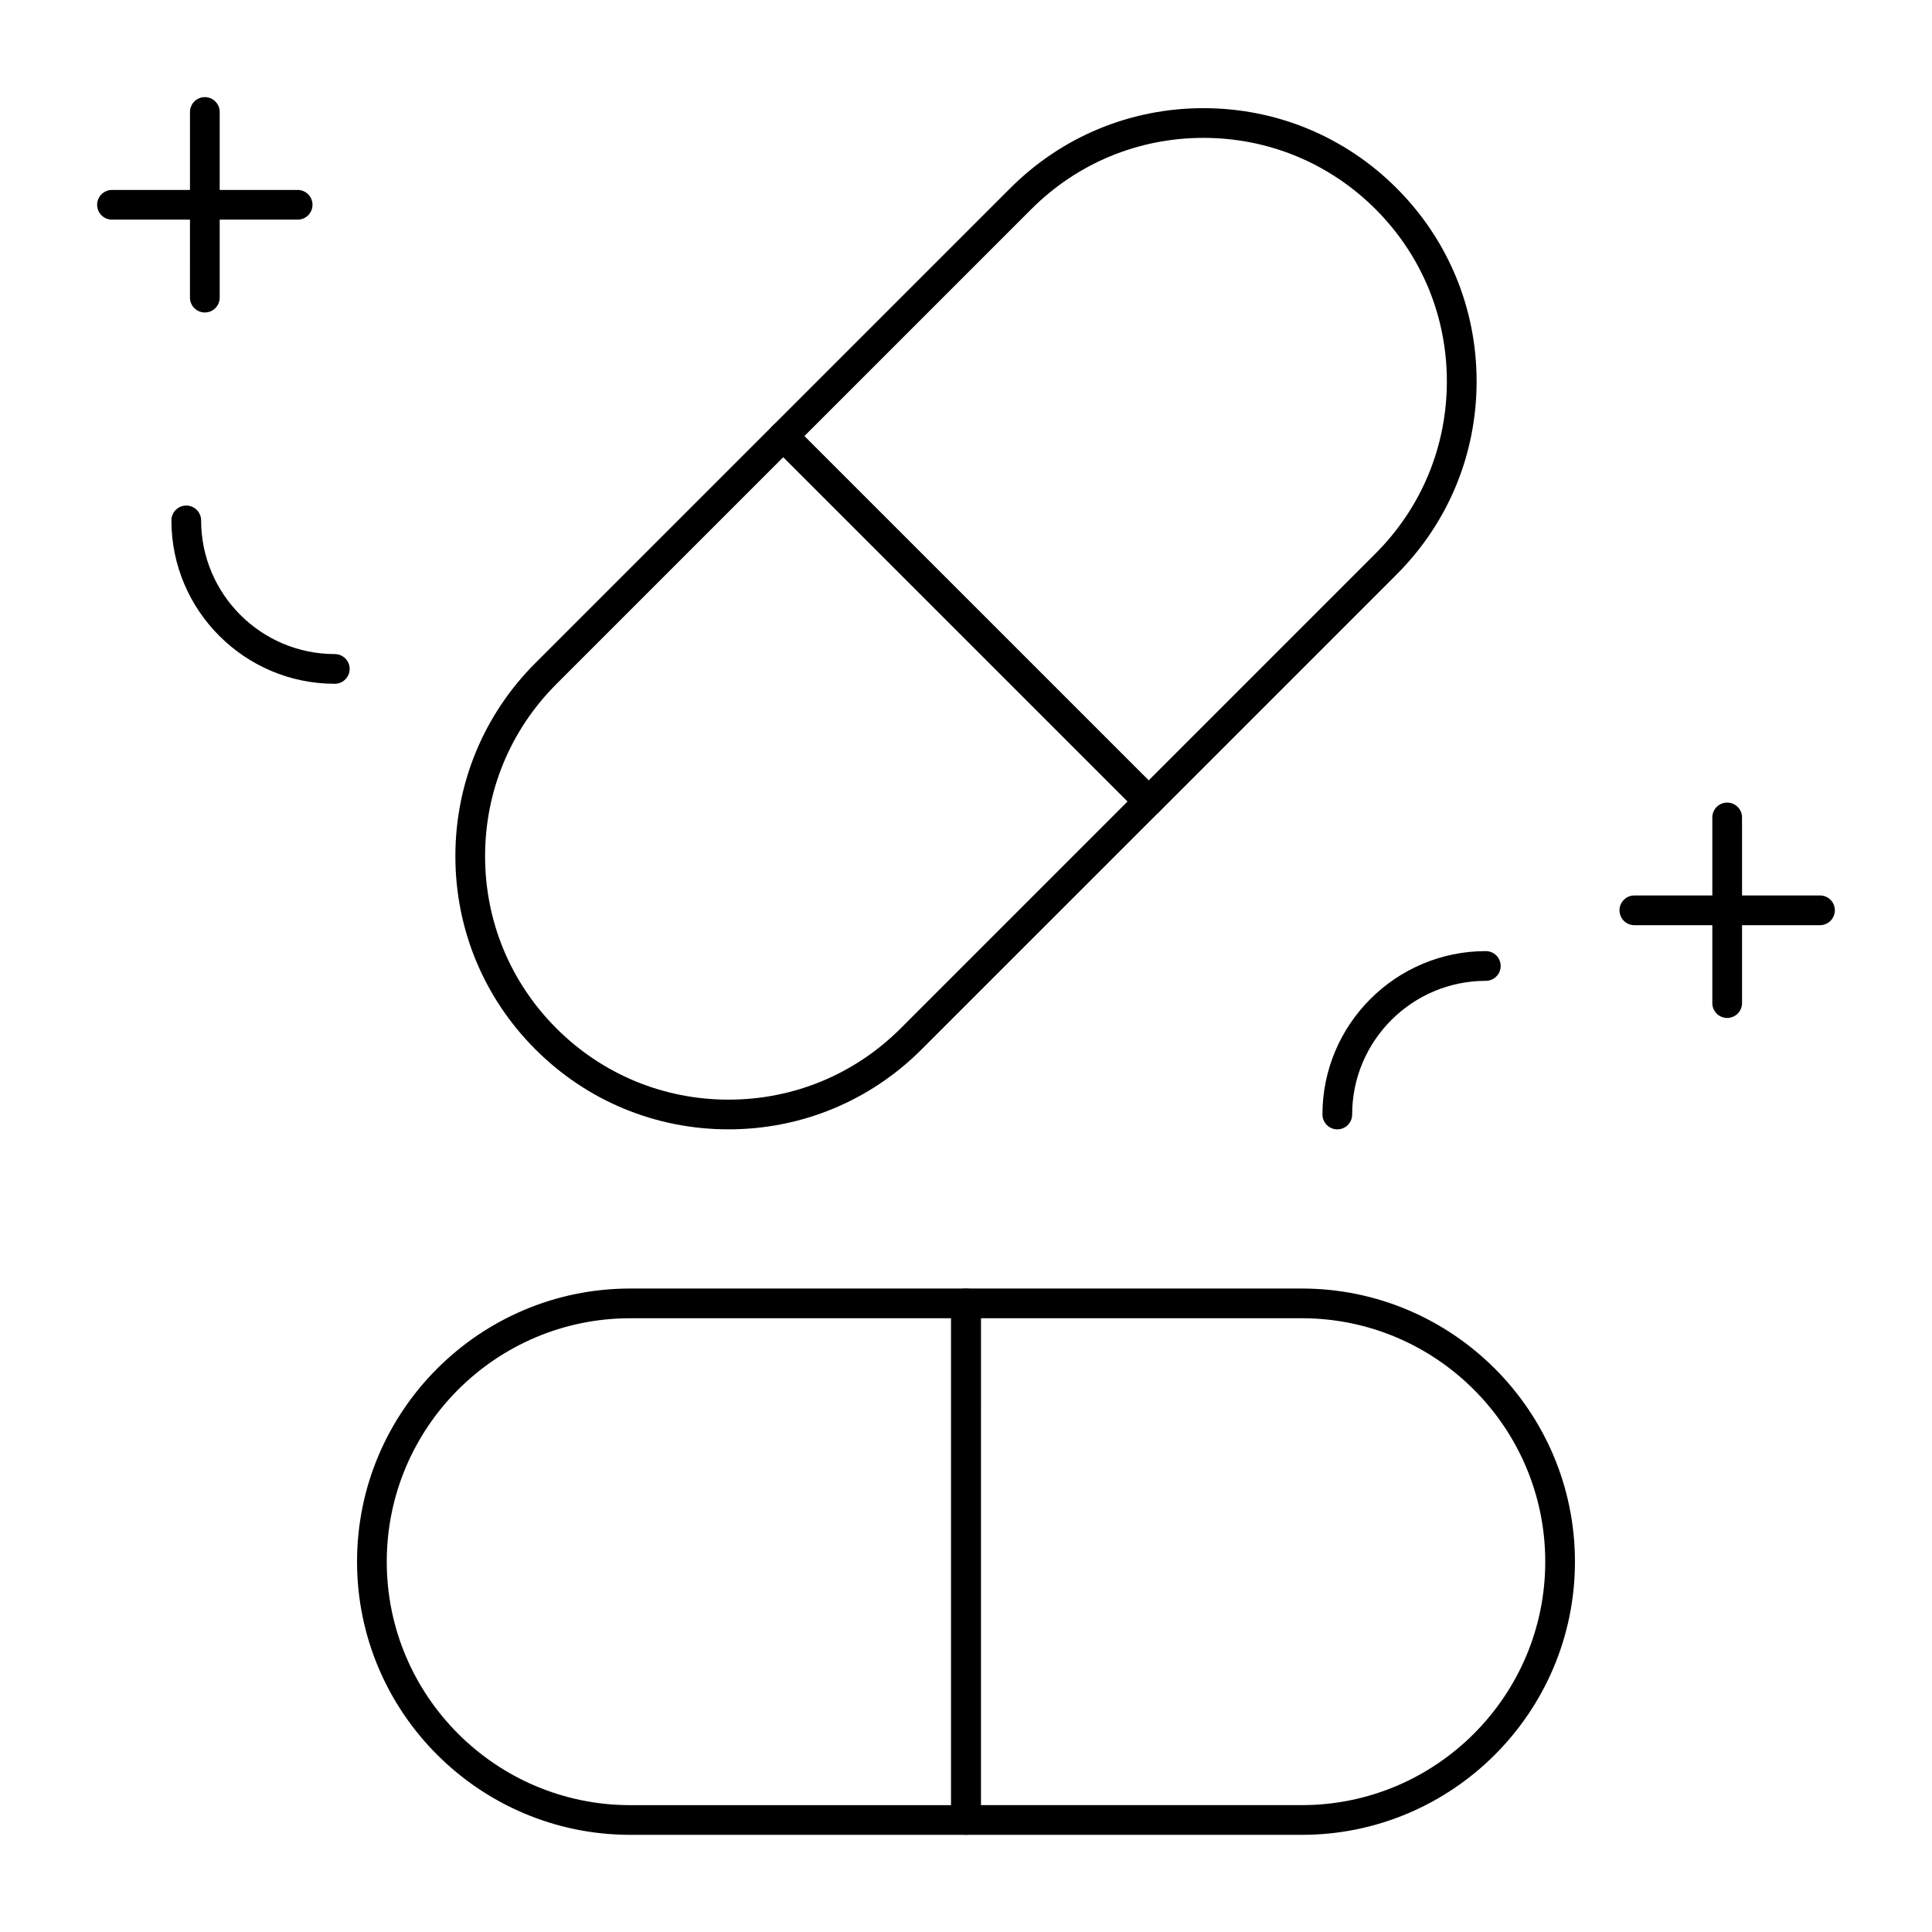
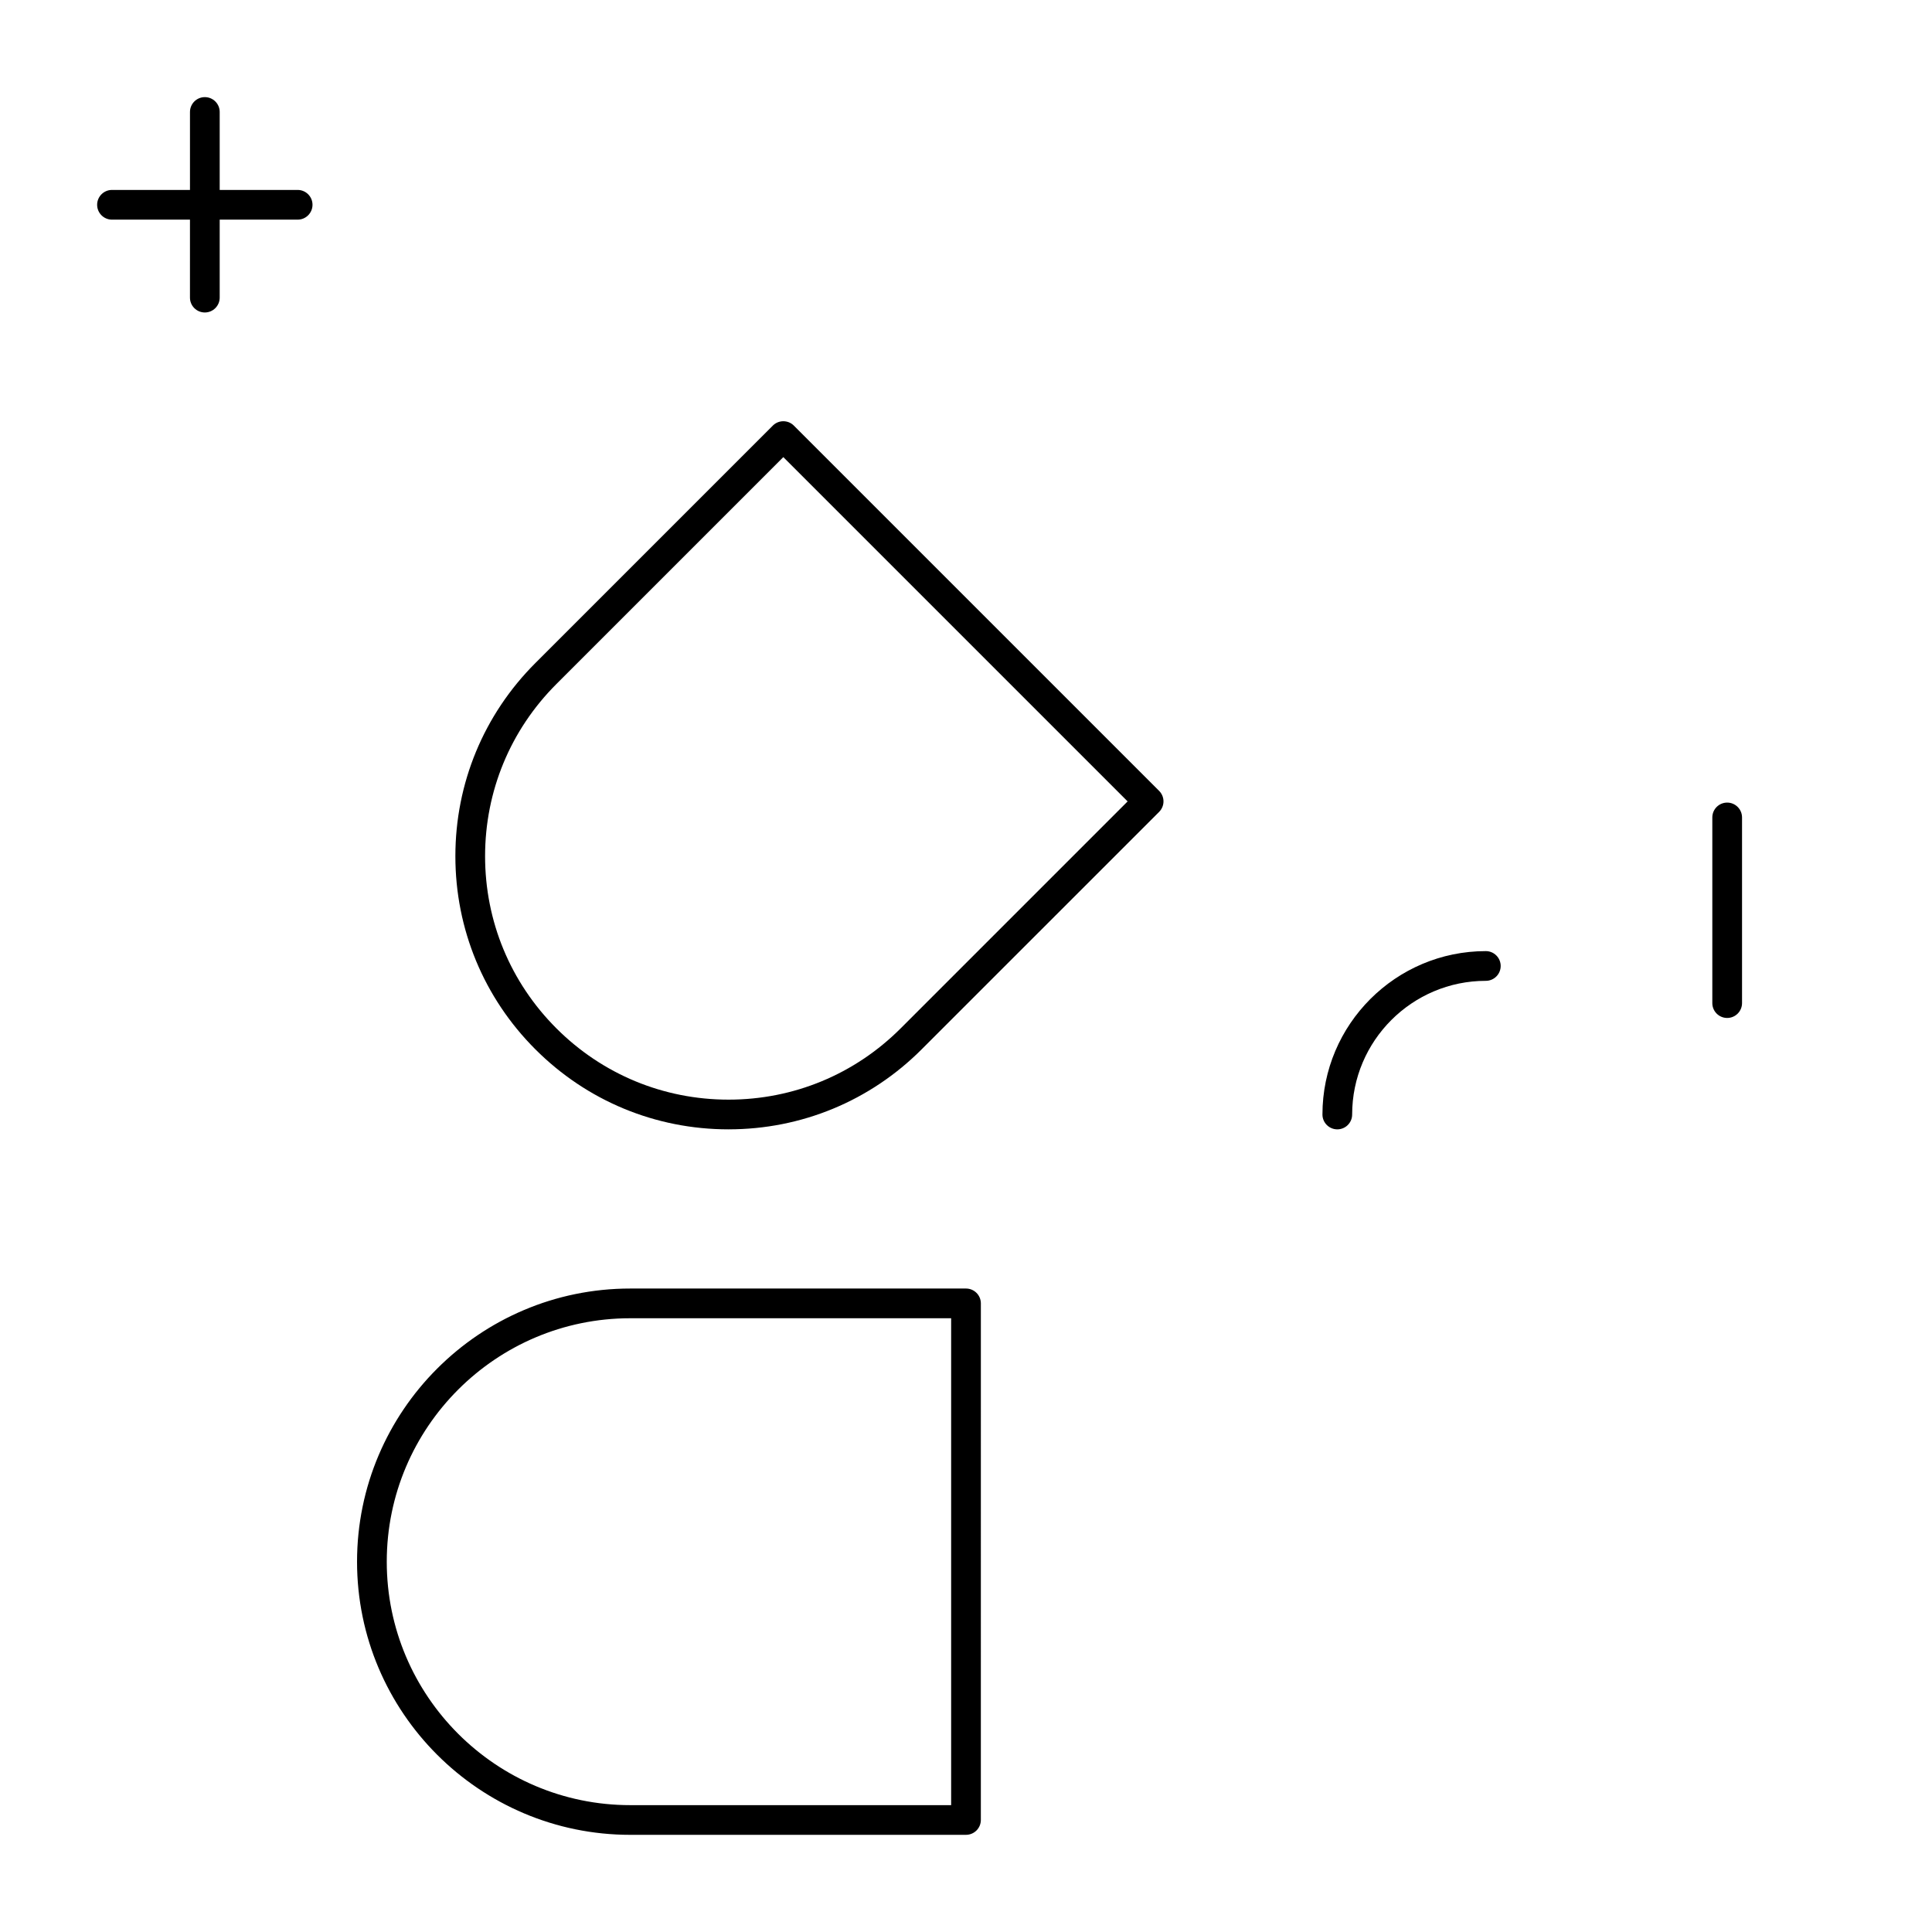
<svg xmlns="http://www.w3.org/2000/svg" fill="#000000" width="800px" height="800px" version="1.1" viewBox="144 144 512 512">
  <g>
-     <path d="m448.4 360.32c-1.047 0-2.043-0.414-2.781-1.152l-96.809-96.805c-0.738-0.738-1.152-1.738-1.152-2.785 0-1.043 0.414-2.043 1.152-2.785l62.926-62.926c13.672-13.672 31.852-21.203 51.188-21.203 19.332 0 37.516 7.531 51.188 21.203 13.672 13.672 21.203 31.852 21.203 51.188 0 19.336-7.527 37.516-21.203 51.188l-62.922 62.926c-0.742 0.738-1.746 1.152-2.789 1.152zm-91.242-100.74 91.242 91.238 60.137-60.141c12.188-12.184 18.895-28.387 18.895-45.621 0-17.234-6.707-33.434-18.895-45.621s-28.387-18.898-45.617-18.898c-17.234 0-33.434 6.711-45.621 18.898z" />
    <path d="m337.07 443.29c-19.336 0-37.516-7.531-51.188-21.203s-21.203-31.852-21.203-51.188c0-19.336 7.531-37.516 21.203-51.188l62.926-62.926c1.539-1.535 4.031-1.535 5.566 0l96.805 96.805c0.738 0.738 1.156 1.738 1.156 2.785s-0.418 2.043-1.156 2.785l-62.926 62.922c-13.668 13.68-31.848 21.207-51.184 21.207zm14.52-178.15-60.141 60.141c-12.188 12.184-18.898 28.387-18.898 45.621s6.711 33.434 18.898 45.621 28.387 18.895 45.621 18.895 33.434-6.707 45.621-18.895l60.141-60.141z" />
-     <path d="m488.99 630.25h-88.988c-2.172 0-3.938-1.762-3.938-3.938v-136.9c0-2.172 1.762-3.938 3.938-3.938h88.988c39.914 0 72.387 32.473 72.387 72.387 0 39.918-32.473 72.391-72.387 72.391zm-85.055-7.871h85.051c35.578 0 64.52-28.941 64.52-64.516 0-35.574-28.941-64.516-64.516-64.516l-85.055 0.004z" />
    <path d="m400 630.25h-88.988c-39.918 0-72.391-32.473-72.391-72.387 0-39.914 32.473-72.387 72.387-72.387h88.992c2.172 0 3.938 1.762 3.938 3.938l-0.004 136.9c0 2.172-1.762 3.934-3.934 3.934zm-88.988-136.9c-35.574 0-64.516 28.941-64.516 64.516-0.004 35.574 28.938 64.516 64.516 64.516h85.051v-129.03z" />
    <path d="m601.72 413.77c-2.172 0-3.938-1.762-3.938-3.938v-49.199c0-2.172 1.762-3.938 3.938-3.938 2.172 0 3.938 1.762 3.938 3.938v49.199c0 2.176-1.762 3.938-3.938 3.938z" />
-     <path d="m626.32 389.18h-49.199c-2.172 0-3.938-1.762-3.938-3.938 0-2.172 1.762-3.938 3.938-3.938h49.199c2.172 0 3.938 1.762 3.938 3.938-0.004 2.176-1.766 3.938-3.938 3.938z" />
    <path d="m198.28 226.81c-2.172 0-3.938-1.762-3.938-3.938l0.004-49.195c0-2.172 1.762-3.938 3.938-3.938 2.172 0 3.938 1.762 3.938 3.938v49.199c-0.004 2.172-1.766 3.934-3.941 3.934z" />
    <path d="m222.88 202.21h-49.199c-2.172 0-3.938-1.762-3.938-3.938 0-2.172 1.762-3.938 3.938-3.938h49.199c2.172 0 3.938 1.762 3.938 3.938-0.004 2.176-1.766 3.938-3.938 3.938z" />
-     <path d="m232.72 325.21c-23.875 0-43.297-19.422-43.297-43.297 0-2.172 1.762-3.938 3.938-3.938 2.172 0 3.938 1.762 3.938 3.938 0 19.535 15.891 35.426 35.426 35.426 2.172 0 3.938 1.762 3.938 3.938-0.008 2.172-1.77 3.934-3.941 3.934z" />
    <path d="m498.4 443.29c-2.172 0-3.938-1.762-3.938-3.938 0-23.875 19.422-43.297 43.297-43.297 2.172 0 3.938 1.762 3.938 3.938 0 2.172-1.762 3.938-3.938 3.938-19.535 0-35.426 15.891-35.426 35.426 0.004 2.172-1.758 3.934-3.934 3.934z" />
  </g>
</svg>